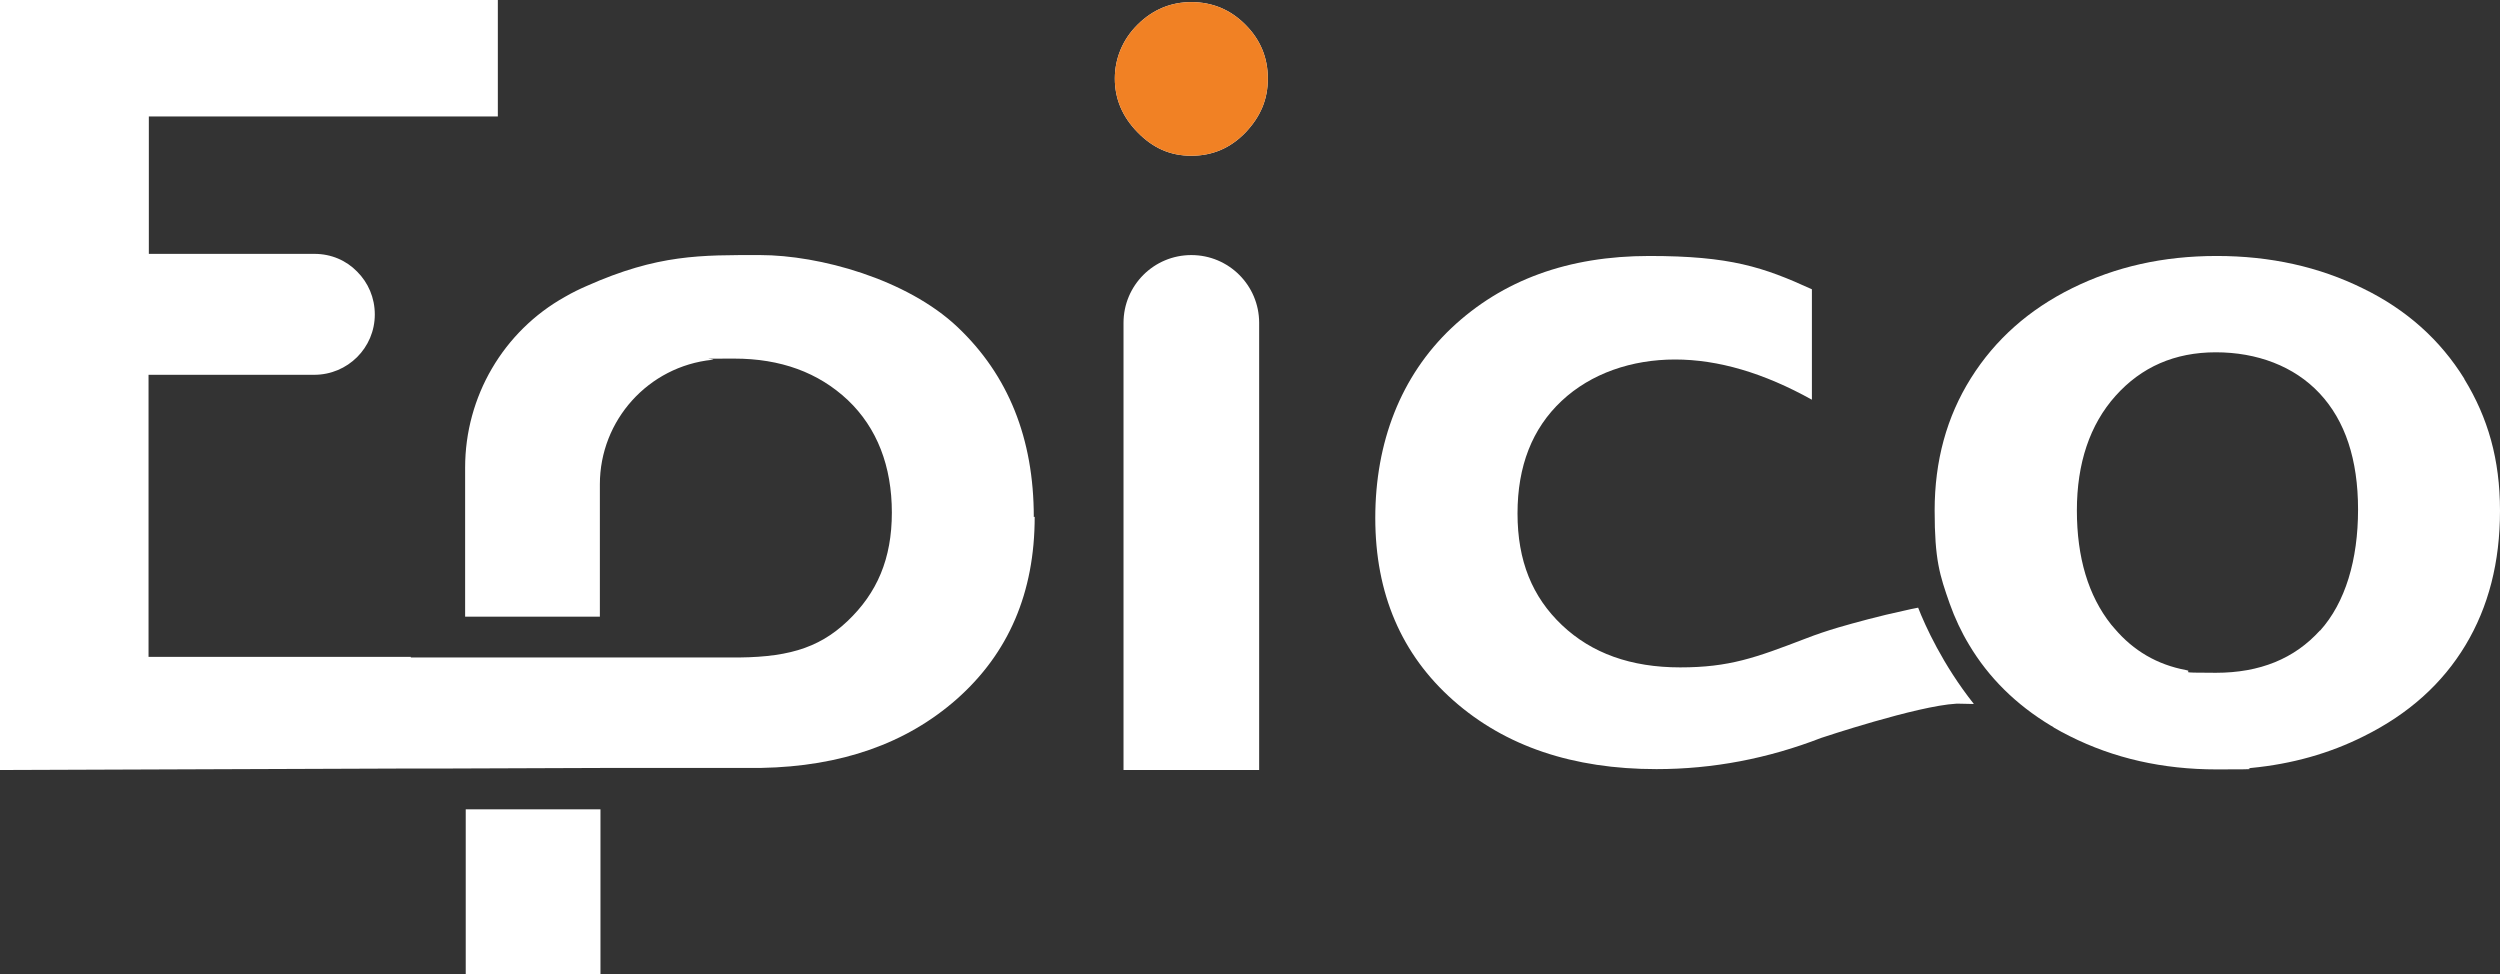
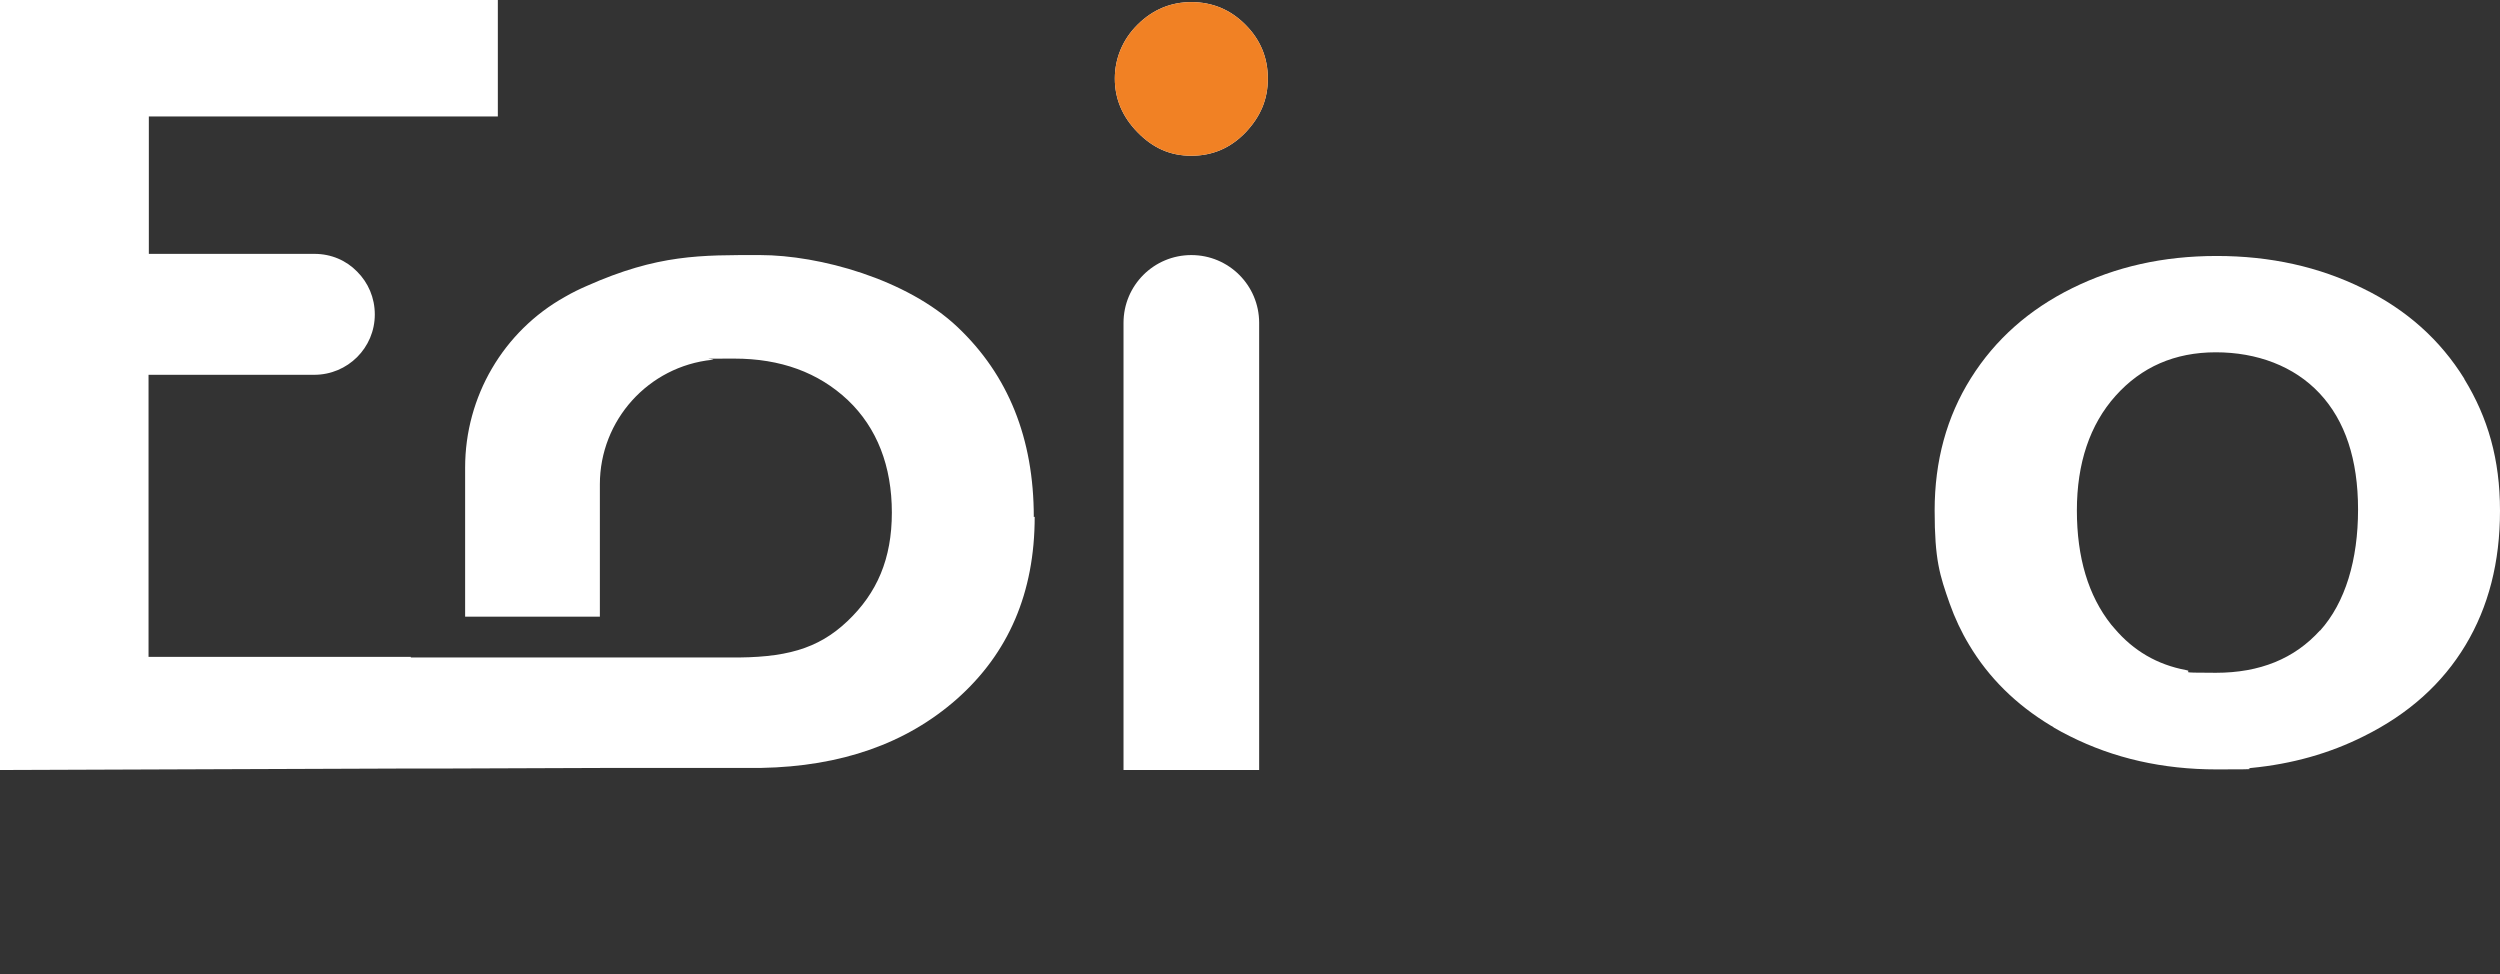
<svg xmlns="http://www.w3.org/2000/svg" id="Warstwa_1" version="1.1" viewBox="0 0 833.1 324.7">
  <rect x="0" y="0" width="833.1" height="324.7" fill="#333333" stroke="none" />
  <defs>
    <style>
      .st0 {
        fill: #f29e61;
      }

      .st1 {
        fill: #fff;
      }

      .st2 {
        fill: #f18124;
      }
    </style>
  </defs>
  <path class="st1" d="M397,.7c7,0,13,2.5,18,7.5,5,5,7.5,11,7.5,18s-2.5,12.7-7.4,17.9c-5,5.2-11,7.8-18.1,7.8s-12.8-2.6-17.9-7.8c-5.1-5.2-7.6-11.2-7.6-17.9s2.6-13.1,7.7-18.1c5.1-5,11.1-7.4,17.8-7.4ZM419.6,107.6v149s-45.2,0-45.2,0V107.6c0-12.5,10.1-22.6,22.6-22.6h0c12.5,0,22.6,10.1,22.6,22.6Z" />
-   <path class="st1" d="M657.7,234.6c-1.5,0-3-.1-4.6-.1s-.8,0-1.2,0c-13,.7-45,11.4-45,11.4-17.8,6.9-36.1,10.4-54.9,10.4-27.8,0-50.4-7.6-67.7-22.9-17.3-15.3-26-35.6-26-60.8s8.5-47.3,25.4-63.3c17-16,38.9-24,65.9-24s38,3.7,54.2,11.1v36.8c-16-8.9-31.2-13.4-45.6-13.4s-28,4.6-37.8,13.8c-9.8,9.2-14.7,21.7-14.7,37.5s4.9,27.8,14.8,37.2c9.9,9.4,23,14.1,39.4,14.1s25.1-3.2,41.8-9.6c3.6-1.4,7.2-2.6,10.9-3.7,5.5-1.6,13.9-3.9,21.9-5.6,1.6-.4,3.2-.7,4.7-1,2.3,5.9,8.2,19,18.5,32Z" />
  <path class="st2" d="M397,.7c7,0,13,2.5,18,7.5,5,5,7.5,11,7.5,18s-2.5,12.7-7.4,17.9c-5,5.2-11,7.8-18.1,7.8s-12.8-2.6-17.9-7.8c-5.1-5.2-7.6-11.2-7.6-17.9s2.6-13.1,7.7-18.1c5.1-5,11.1-7.4,17.8-7.4Z" />
-   <rect class="st1" x="155.2" y="269.7" width="44.9" height="55" />
  <path class="st1" d="M344.8,172.2c0,25.3-8.7,45.5-26,60.8-16.8,14.8-38.5,22.4-65.1,22.9-.9,0-1.7,0-2.6,0h-46.3s-55.3.2-55.3.2h0s-6.2,0-6.2,0h-6.7S0,256.6,0,256.6V0h165.9v38.8H49.6v45.8h55.2c5.6,0,10.6,2.2,14.2,5.9,3.7,3.7,5.9,8.7,5.9,14.3,0,11.1-9,20.1-20.2,20.1h-55.2v94h87.4v.2h6.3s4.2,0,4.2,0h52.6c0,0,11.2,0,11.2,0h31.8c18.5.2,29.5-2.7,39.4-12.1,9.9-9.4,14.8-20.8,14.8-36.2s-4.9-28.2-14.7-37.5c-9.8-9.2-22.4-13.8-37.8-13.8s-4.9.1-7.4.4c-21.2,2.2-37.4,20.1-37.4,41.5v44.1h-44.9v-49.7c0-23.6,12.7-45.4,33.3-56.9,2.4-1.4,4.9-2.6,7.2-3.6,23.8-10.6,38.1-10.3,57.8-10.3s48.9,8,65.8,24,25.4,37.1,25.4,63.3Z" />
-   <path class="st1" d="M821.2,126.2c-8-12.9-19.2-23-33.8-30.1-14.6-7.2-30.8-10.8-48.7-10.8s-33.7,3.6-48.1,10.7c-14.4,7.1-25.7,17.1-33.8,30-8.1,12.9-12.1,27.6-12.1,44.1s1.7,21.6,5,31c1.7,4.8,3.9,9.5,6.5,13.8,6.5,10.9,15.6,19.9,27.2,26.9.4.2.8.4,1.1.7,1.7,1,3.4,1.9,5.2,2.8,14.7,7.4,31,11.1,49,11.1s7.8-.2,11.6-.5c13.4-1.3,26-4.8,37.5-10.6,14.9-7.4,26.1-17.5,33.8-30.3,7.7-12.8,11.5-27.7,11.5-44.8s-4-31-11.9-43.9ZM773.1,210.1c-8.5,9.4-20,14.1-34.7,14.1s-6.8-.3-9.9-.9c-9.6-1.8-17.5-6.4-23.8-13.8-.4-.5-.8-.9-1.2-1.4-7.6-9.6-11.4-22.3-11.4-38s4.3-28.6,12.9-38.2c8.6-9.6,19.7-14.5,33.4-14.5s26.1,4.6,34.6,13.7c8.5,9.1,12.8,22,12.8,38.7s-4.2,31-12.7,40.4Z" />
-   <polygon class="st0" points="136.6 256.2 143.3 256.2 136.6 256.2 136.6 256.2" />
+   <path class="st1" d="M821.2,126.2c-8-12.9-19.2-23-33.8-30.1-14.6-7.2-30.8-10.8-48.7-10.8s-33.7,3.6-48.1,10.7c-14.4,7.1-25.7,17.1-33.8,30-8.1,12.9-12.1,27.6-12.1,44.1s1.7,21.6,5,31c1.7,4.8,3.9,9.5,6.5,13.8,6.5,10.9,15.6,19.9,27.2,26.9.4.2.8.4,1.1.7,1.7,1,3.4,1.9,5.2,2.8,14.7,7.4,31,11.1,49,11.1s7.8-.2,11.6-.5c13.4-1.3,26-4.8,37.5-10.6,14.9-7.4,26.1-17.5,33.8-30.3,7.7-12.8,11.5-27.7,11.5-44.8s-4-31-11.9-43.9M773.1,210.1c-8.5,9.4-20,14.1-34.7,14.1s-6.8-.3-9.9-.9c-9.6-1.8-17.5-6.4-23.8-13.8-.4-.5-.8-.9-1.2-1.4-7.6-9.6-11.4-22.3-11.4-38s4.3-28.6,12.9-38.2c8.6-9.6,19.7-14.5,33.4-14.5s26.1,4.6,34.6,13.7c8.5,9.1,12.8,22,12.8,38.7s-4.2,31-12.7,40.4Z" />
</svg>